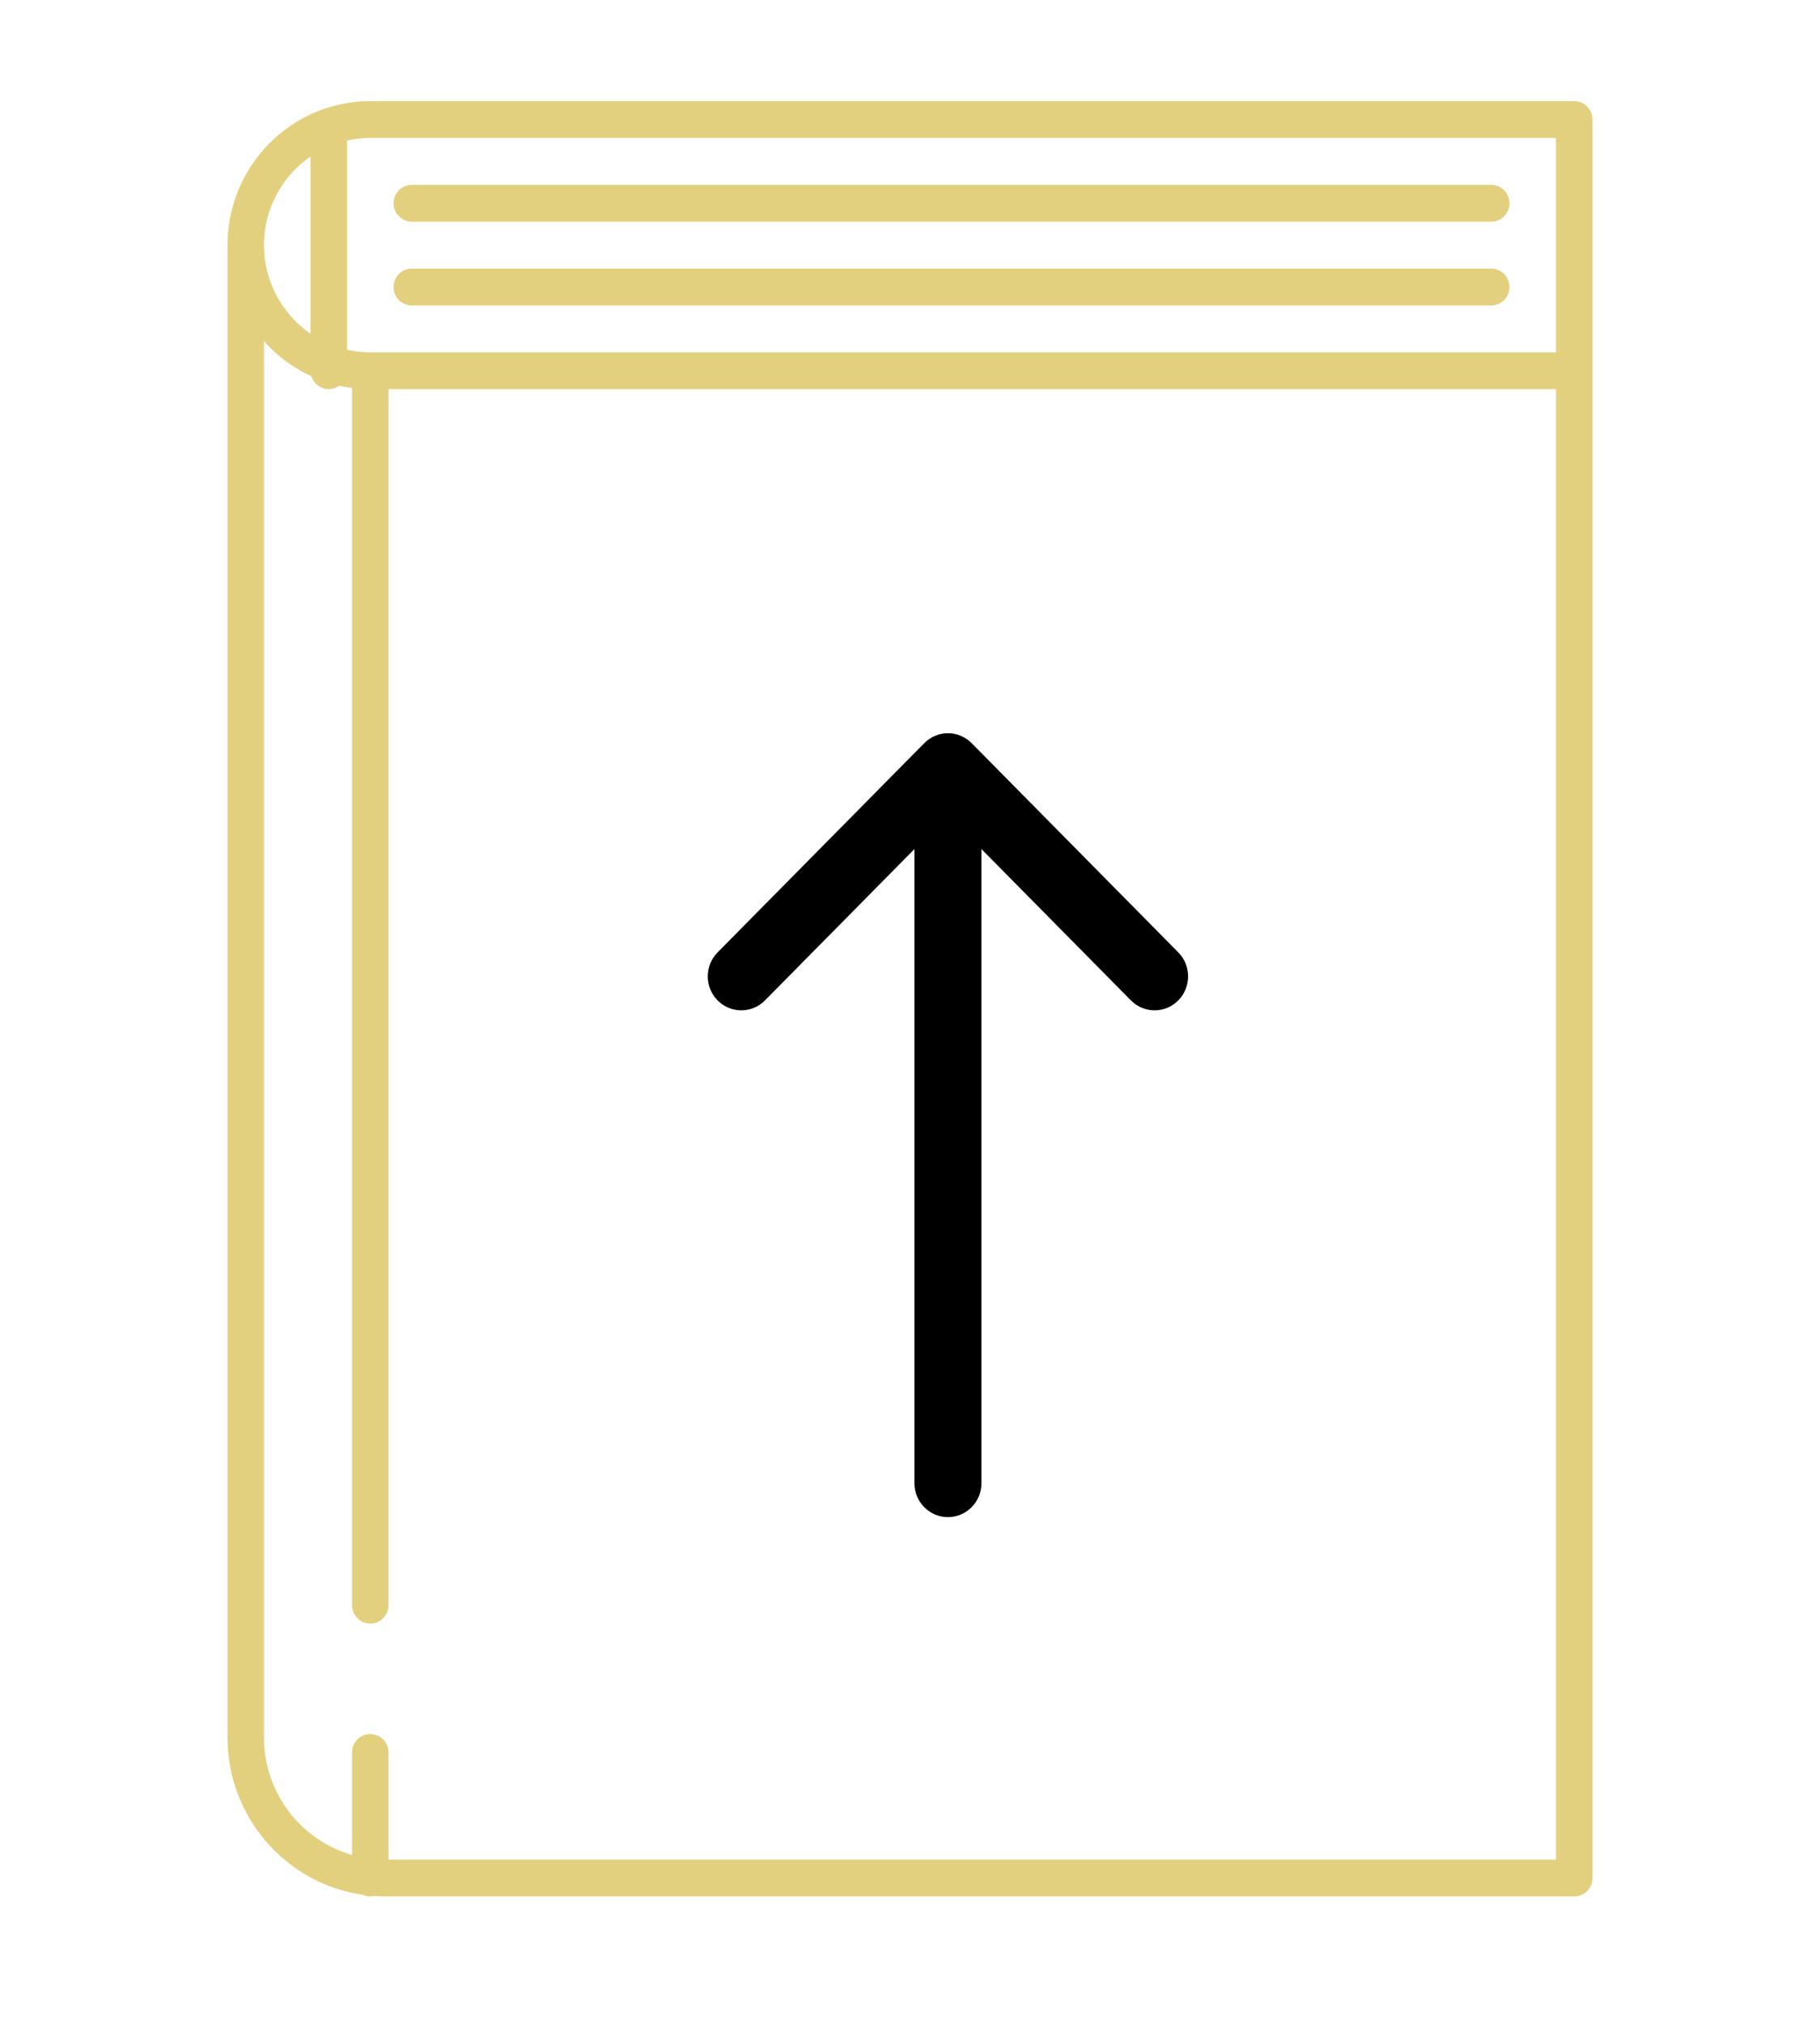
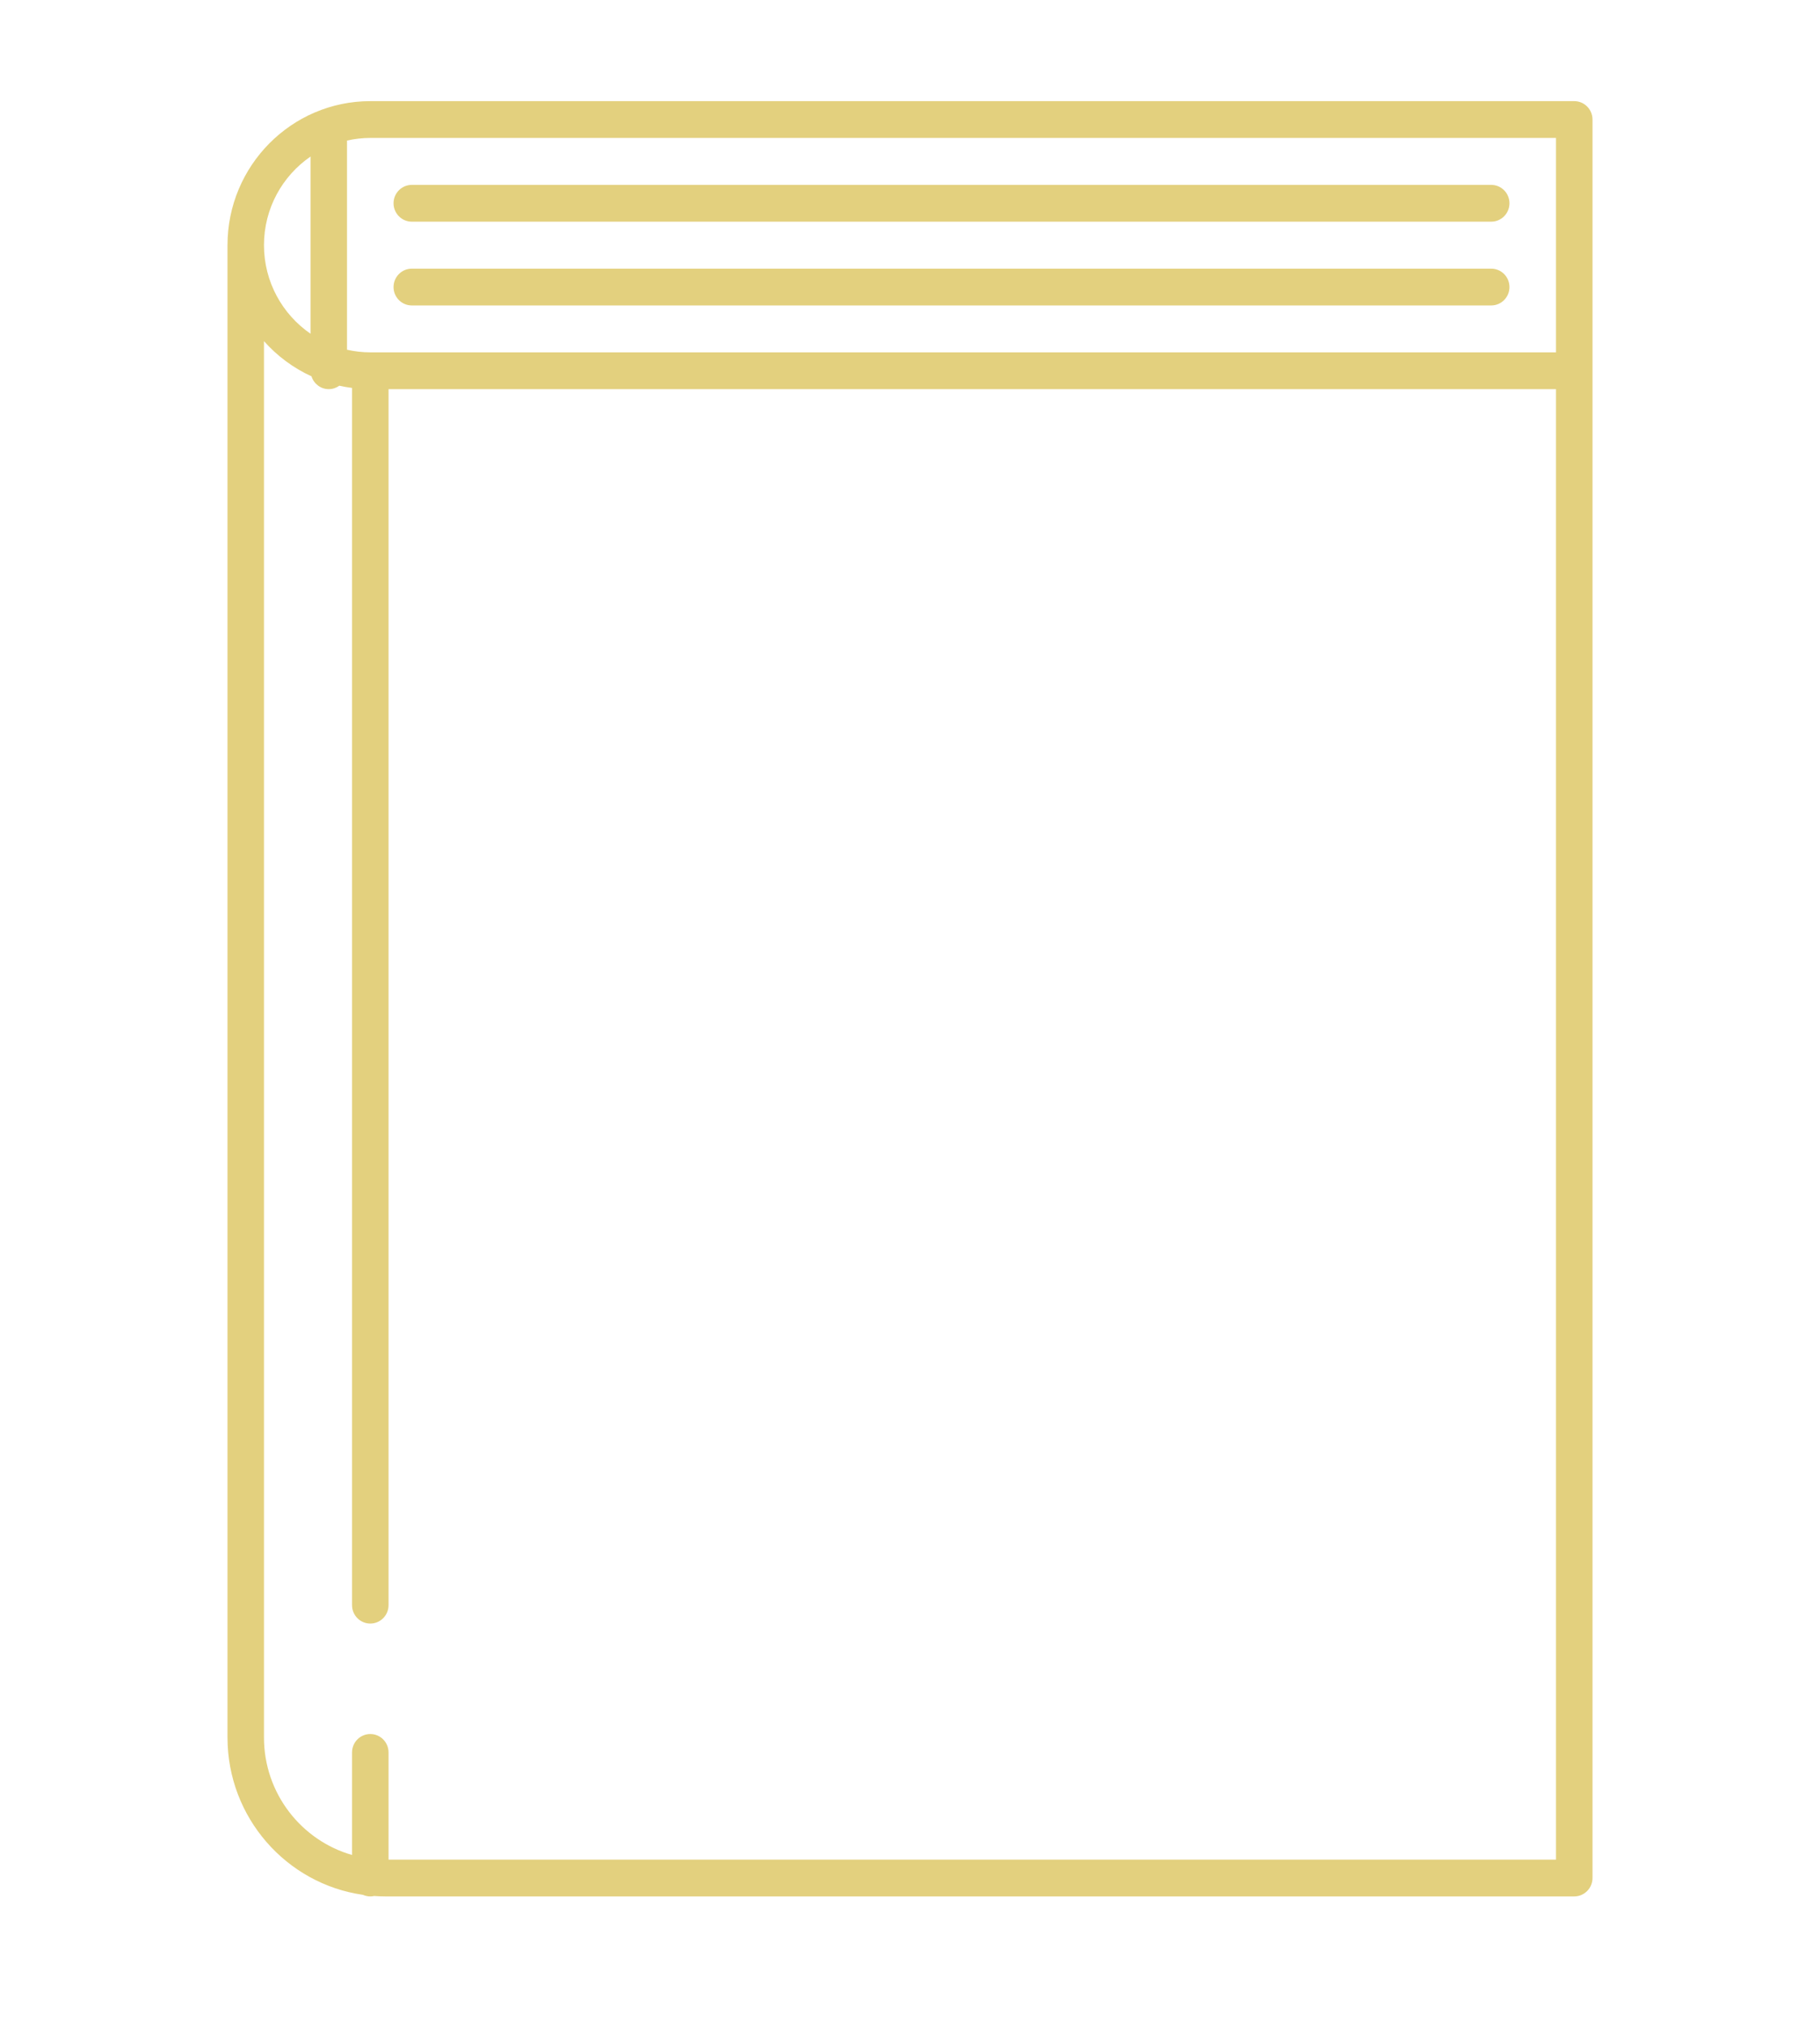
<svg xmlns="http://www.w3.org/2000/svg" preserveAspectRatio="xMidYMid" width="72" height="80" viewBox="0 0 72 80">
  <defs>
    <style>
      .cls-1 {
        filter: url(#color-overlay-1);
      }

      .cls-2 {
        fill: #e3d07e;
      }

      .cls-2, .cls-3 {
        fill-rule: evenodd;
      }

      .cls-3 {
        fill: #000;
      }
    </style>
    <filter id="color-overlay-1" filterUnits="userSpaceOnUse">
      <feFlood flood-color="#393218" />
      <feComposite operator="in" in2="SourceGraphic" />
      <feBlend in2="SourceGraphic" result="solidFill" />
    </filter>
  </defs>
  <g class="cls-1">
    <path d="M62.278,75.000 L15.233,75.000 C15.087,75.000 14.944,74.993 14.801,74.983 C14.752,74.994 14.701,75.000 14.649,75.000 C14.545,75.000 14.446,74.977 14.357,74.937 C11.334,74.506 9.000,71.881 9.000,68.716 L9.000,9.695 C9.000,6.555 11.534,4.000 14.649,4.000 L62.278,4.000 C62.677,4.000 63.000,4.326 63.000,4.728 L63.000,14.663 L63.000,74.272 C63.000,74.674 62.677,75.000 62.278,75.000 ZM12.285,6.191 C11.174,6.955 10.443,8.240 10.443,9.695 C10.443,11.150 11.174,12.435 12.285,13.199 L12.285,6.191 ZM13.006,15.390 C12.684,15.390 12.415,15.176 12.322,14.883 C11.603,14.554 10.964,14.078 10.443,13.492 L10.443,68.716 C10.443,70.922 11.919,72.786 13.927,73.361 L13.927,69.306 C13.927,68.904 14.250,68.578 14.649,68.578 C15.048,68.578 15.371,68.904 15.371,69.306 L15.371,73.544 L15.371,73.545 L61.556,73.545 L61.556,15.390 L15.371,15.390 L15.371,63.481 C15.371,63.883 15.048,64.209 14.649,64.209 C14.250,64.209 13.927,63.883 13.927,63.481 L13.927,15.342 C13.757,15.320 13.590,15.291 13.424,15.254 C13.306,15.339 13.163,15.390 13.006,15.390 ZM61.556,5.455 L14.649,5.455 C14.333,5.455 14.025,5.492 13.728,5.559 L13.728,13.831 C14.025,13.898 14.333,13.935 14.649,13.935 L61.556,13.935 L61.556,5.455 ZM16.291,7.312 L58.993,7.312 C59.392,7.312 59.715,7.637 59.715,8.039 C59.715,8.441 59.392,8.767 58.993,8.767 L16.291,8.767 C15.893,8.767 15.569,8.441 15.569,8.039 C15.569,7.637 15.893,7.312 16.291,7.312 ZM16.291,10.625 L58.993,10.625 C59.392,10.625 59.715,10.951 59.715,11.353 C59.715,11.755 59.392,12.080 58.993,12.080 L16.291,12.080 C15.893,12.080 15.569,11.755 15.569,11.353 C15.569,10.951 15.893,10.625 16.291,10.625 Z" class="cls-2" />
-     <path d="M38.827,58.658 L38.827,33.580 L44.739,39.564 C45.256,40.088 46.096,40.088 46.614,39.564 C47.131,39.039 47.131,38.190 46.614,37.666 L38.439,29.391 C37.921,28.867 37.081,28.867 36.564,29.391 L28.388,37.666 C28.129,37.928 28.000,38.272 28.000,38.615 C28.000,38.958 28.129,39.302 28.388,39.564 C28.906,40.088 29.746,40.088 30.263,39.564 L36.175,33.580 L36.175,58.658 C36.175,59.399 36.769,60.000 37.501,60.000 C38.233,60.000 38.827,59.399 38.827,58.658 Z" class="cls-3" />
  </g>
</svg>